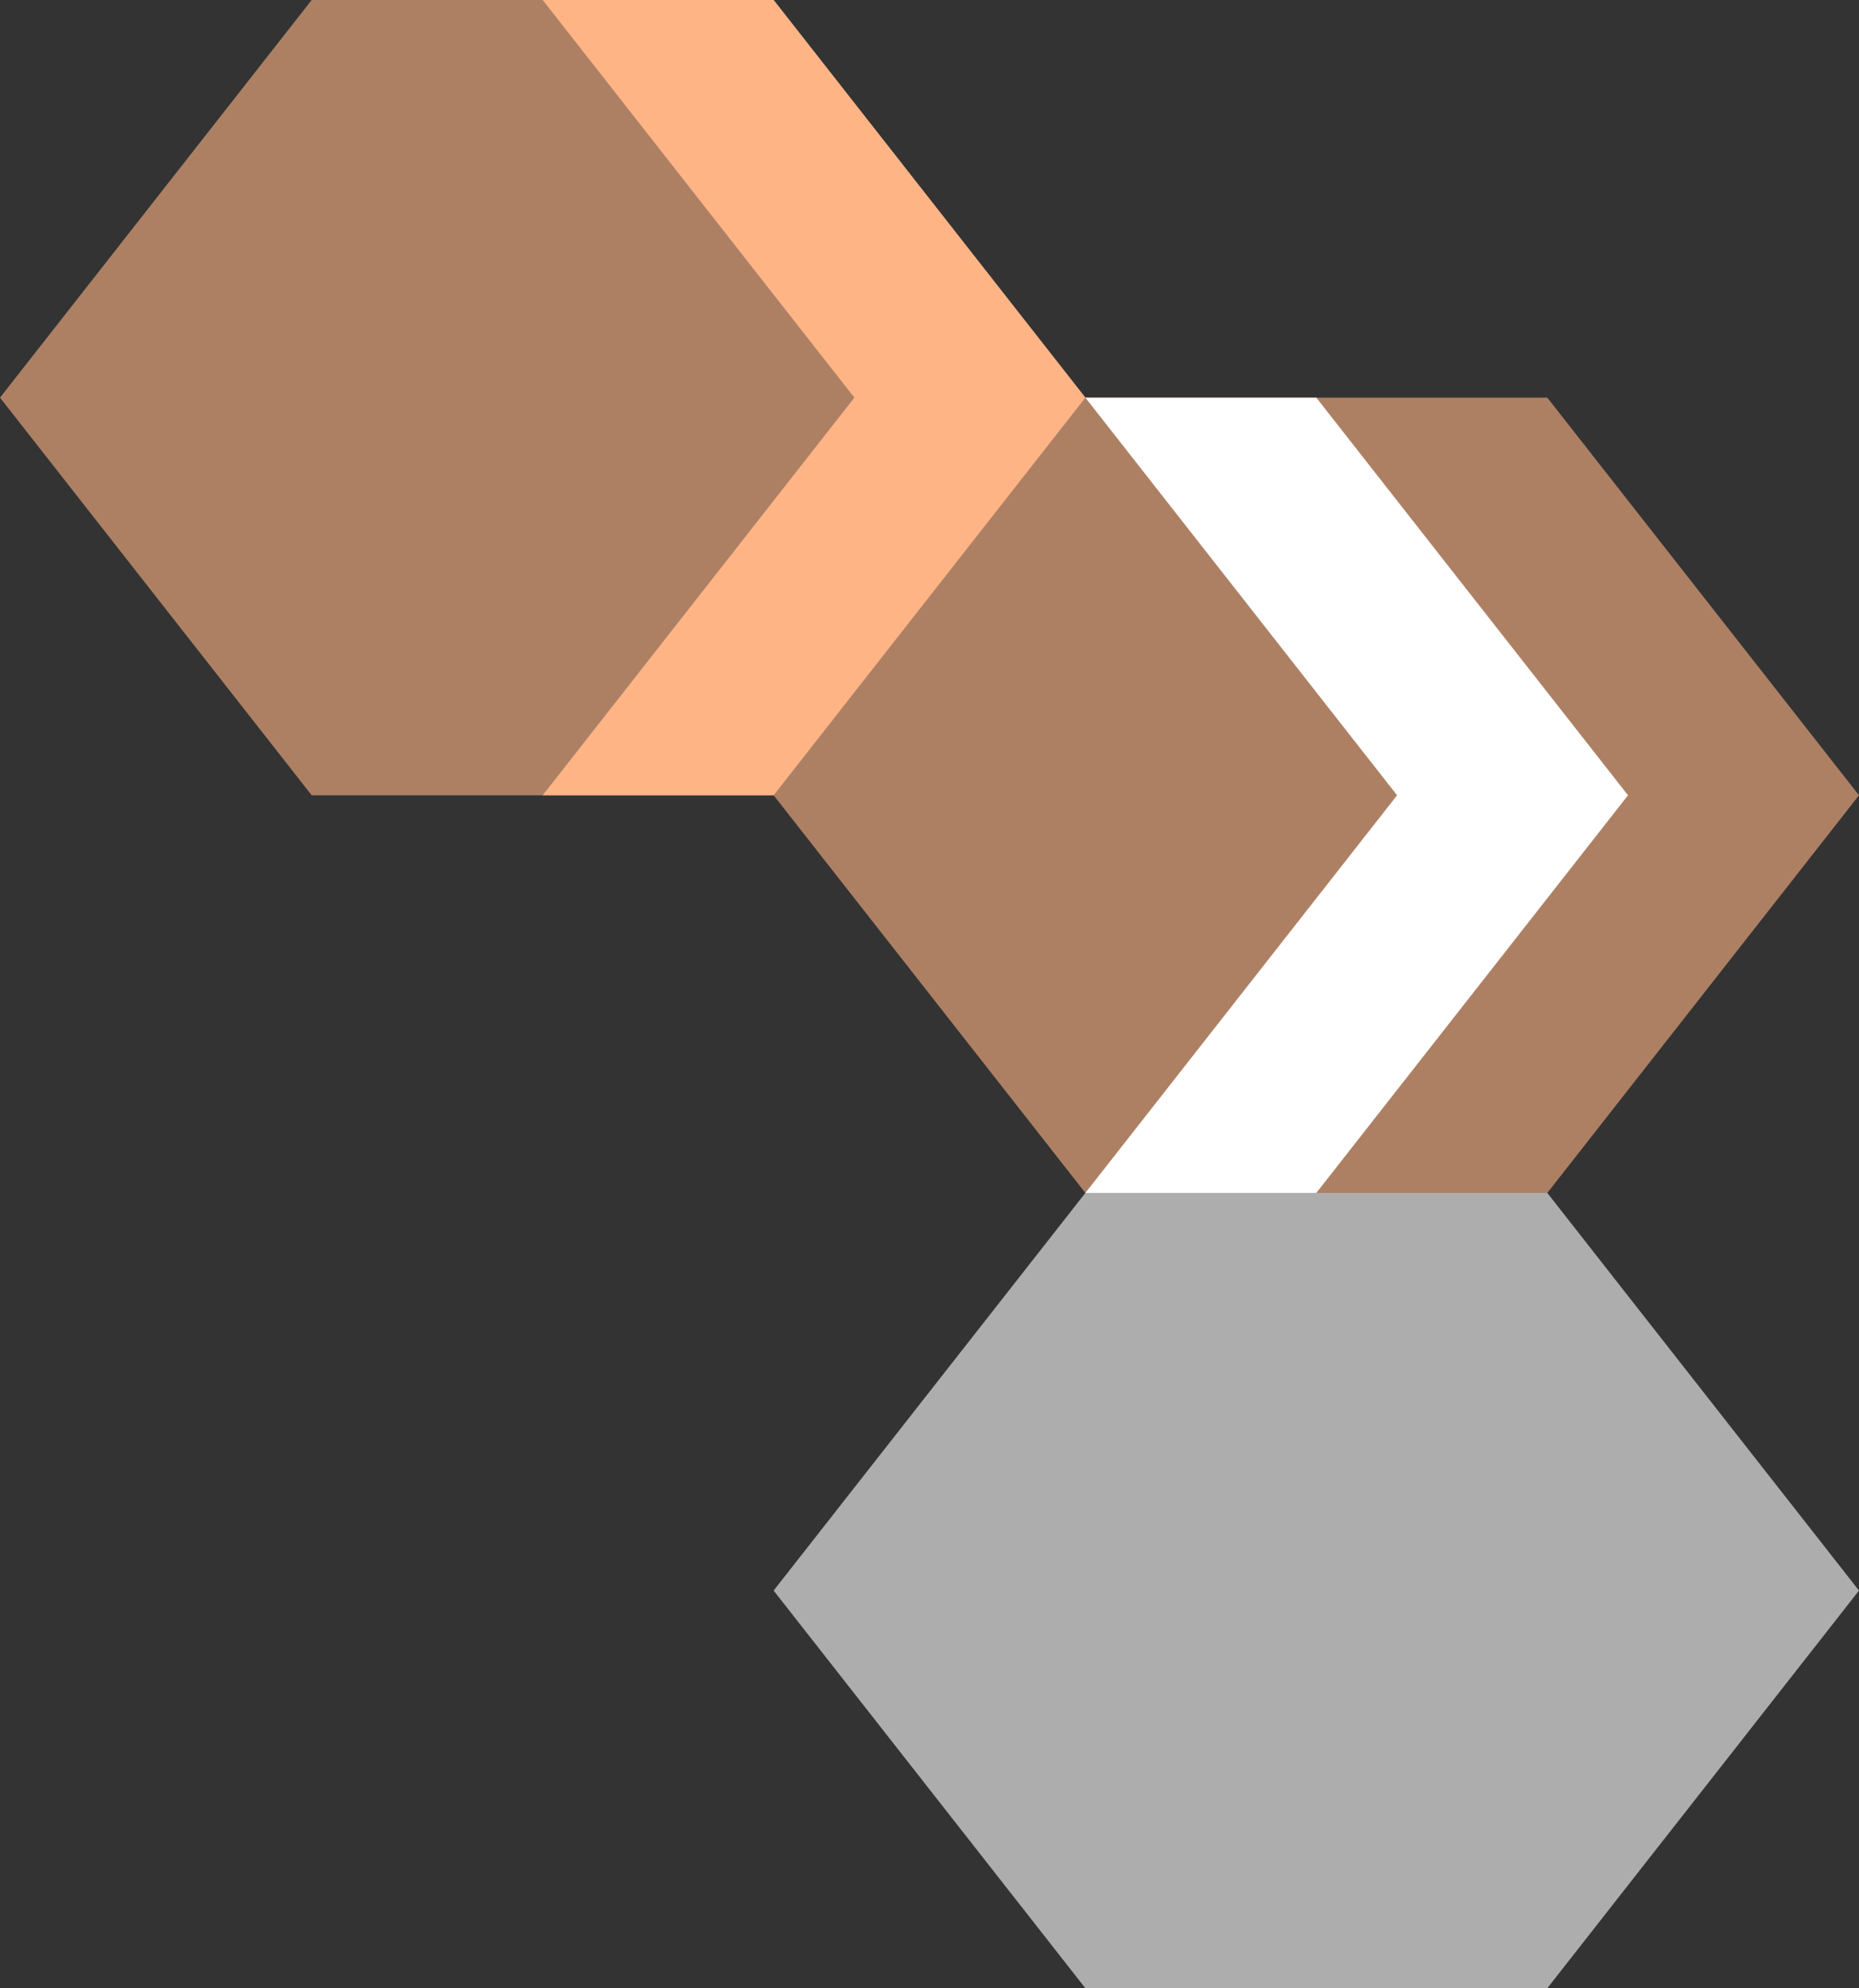
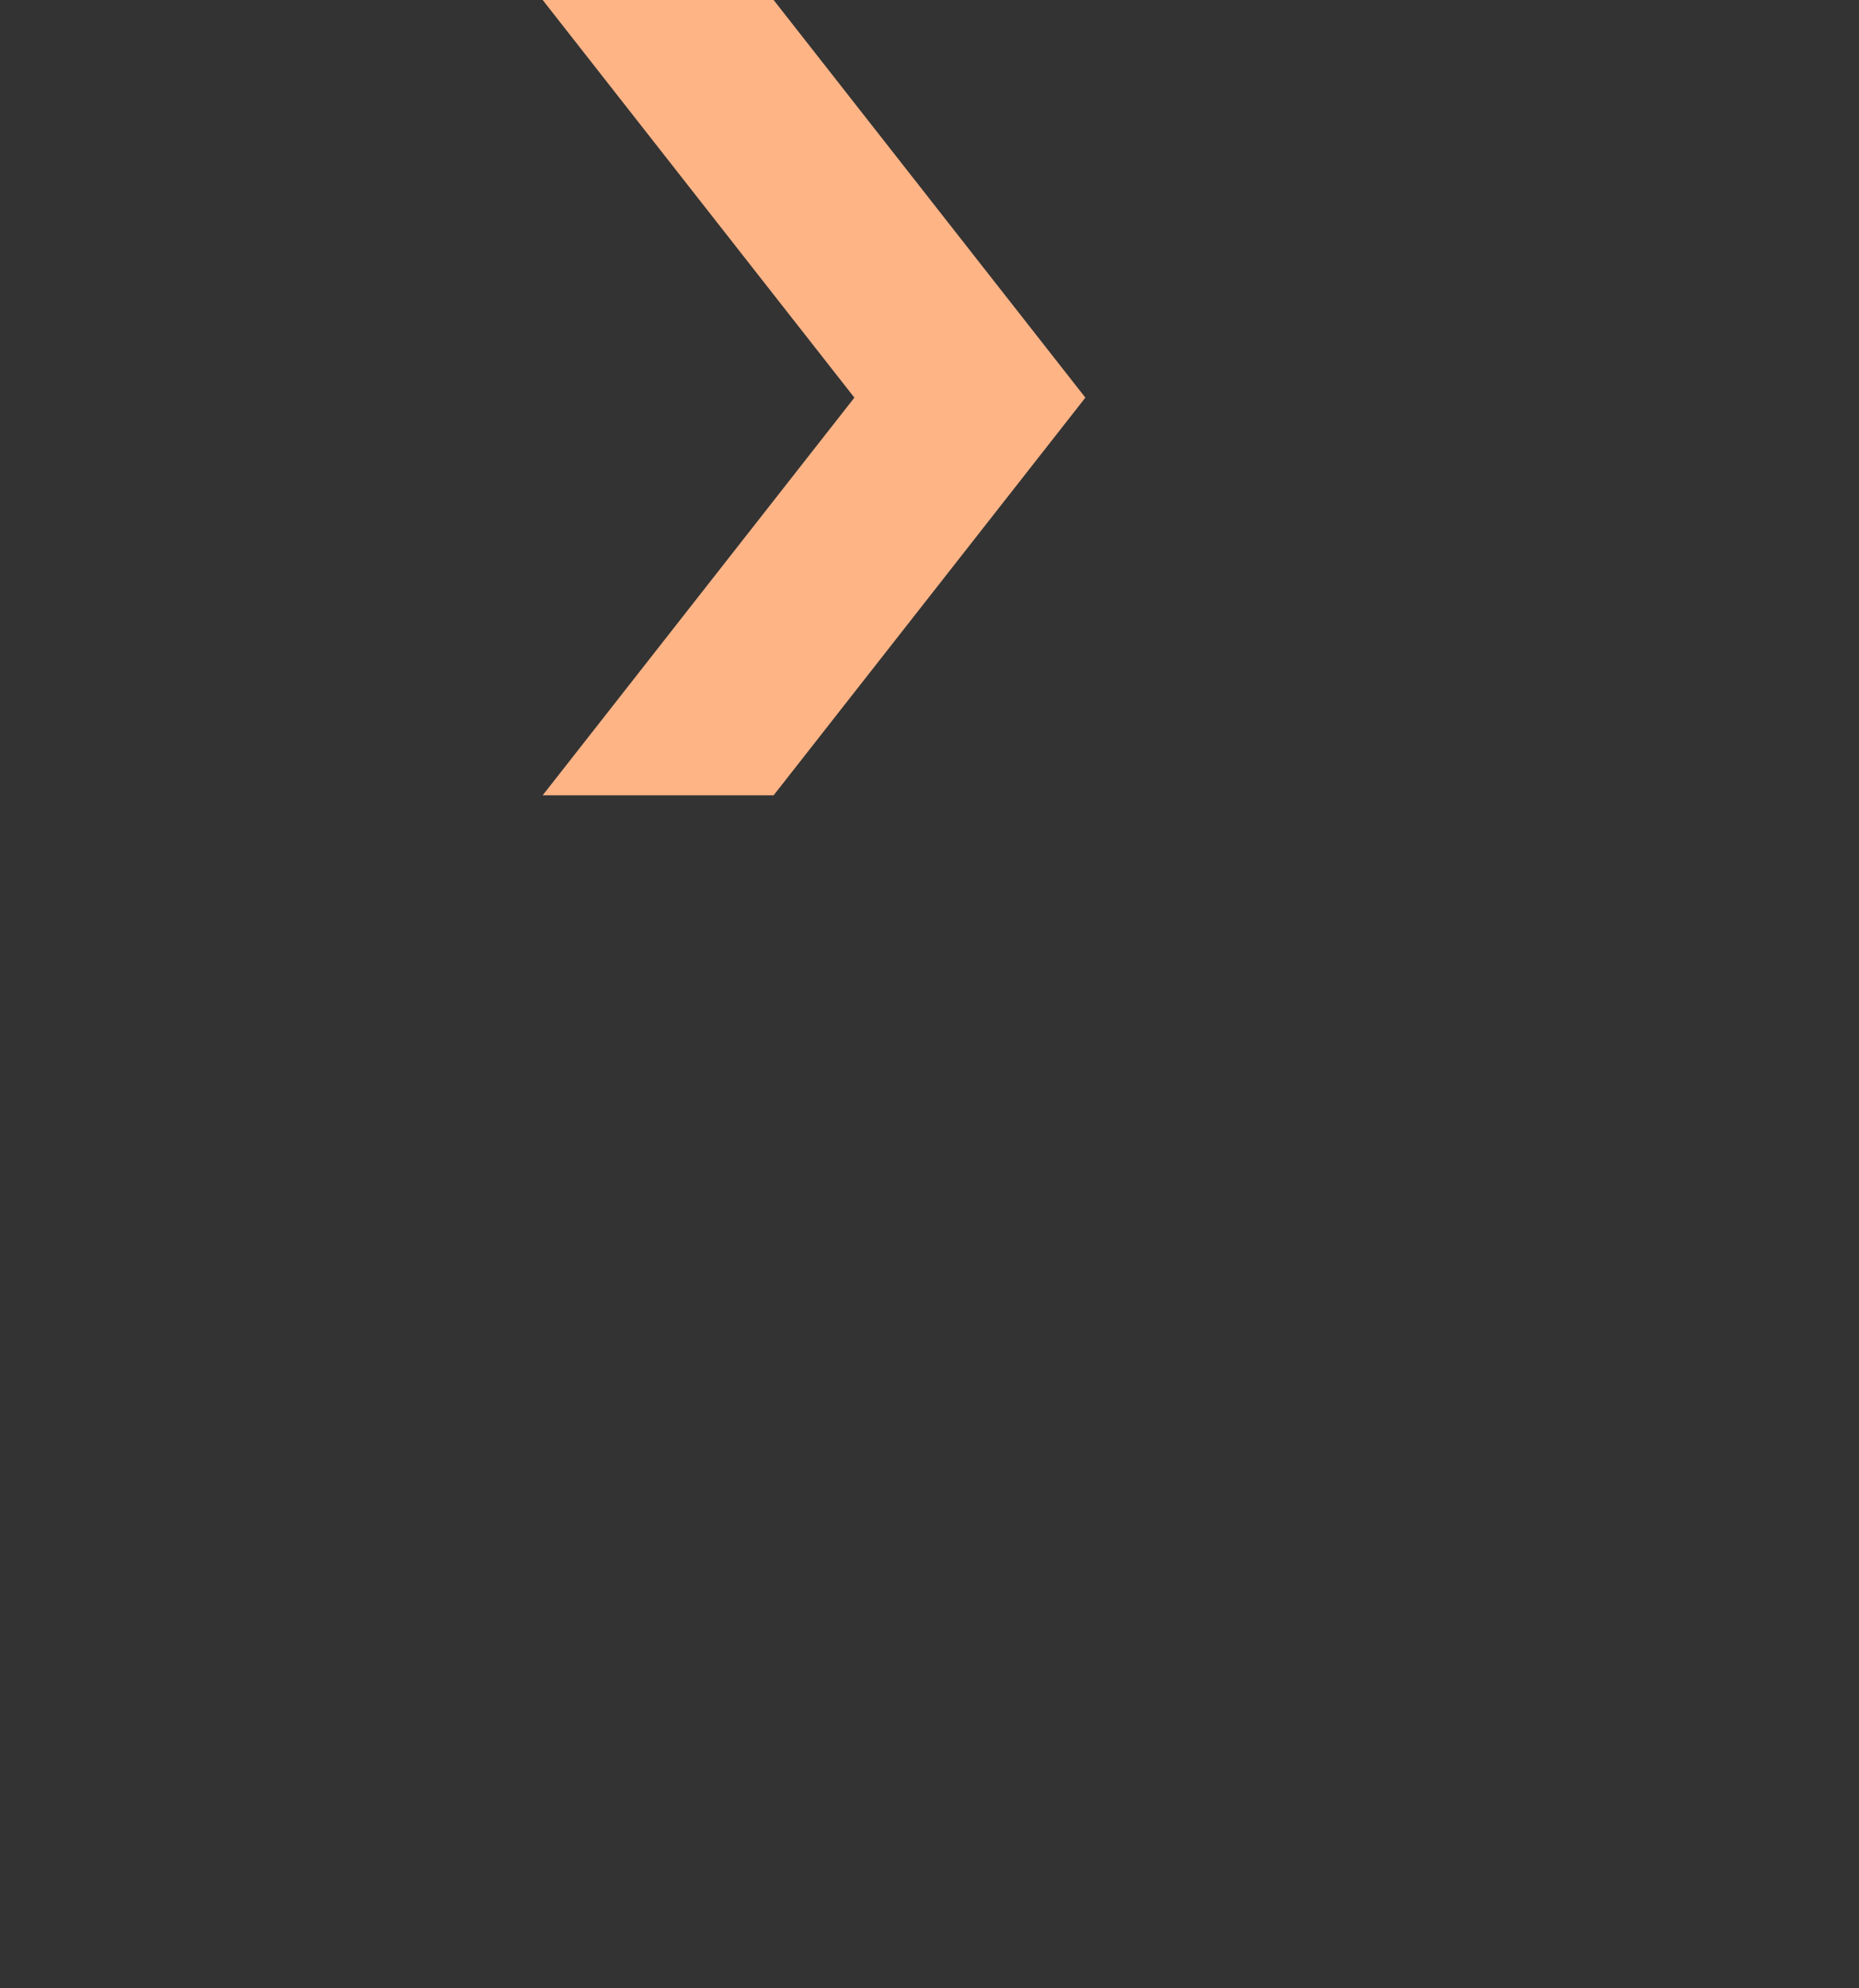
<svg xmlns="http://www.w3.org/2000/svg" id="Layer_1" data-name="Layer 1" viewBox="0 0 374.07 400">
  <rect x="0" y="0" width="374.07" height="400" fill="#333333" stroke="none" />
  <defs>
    <style>.cls-1,.cls-4{fill:#fff;}.cls-1,.cls-3{opacity:0.6;}.cls-2,.cls-3{fill:#ffb486;}</style>
  </defs>
-   <polygon class="cls-1" points="218.4 240 311.35 240 374.07 320 311.35 400 218.4 400 155.67 320 218.4 240" />
  <polygon class="cls-2" points="155.67 0 109.2 0 171.92 80 109.2 160 155.67 160 218.4 80 155.67 0" />
-   <polygon class="cls-3" points="311.35 80 218.4 80 155.67 0 62.72 0 0 80 62.72 160 155.67 160 218.4 240 311.35 240 374.07 160 311.35 80" />
-   <polygon class="cls-4" points="264.87 80 218.4 80 281.12 160 218.4 240 264.87 240 327.59 160 264.87 80" />
</svg>